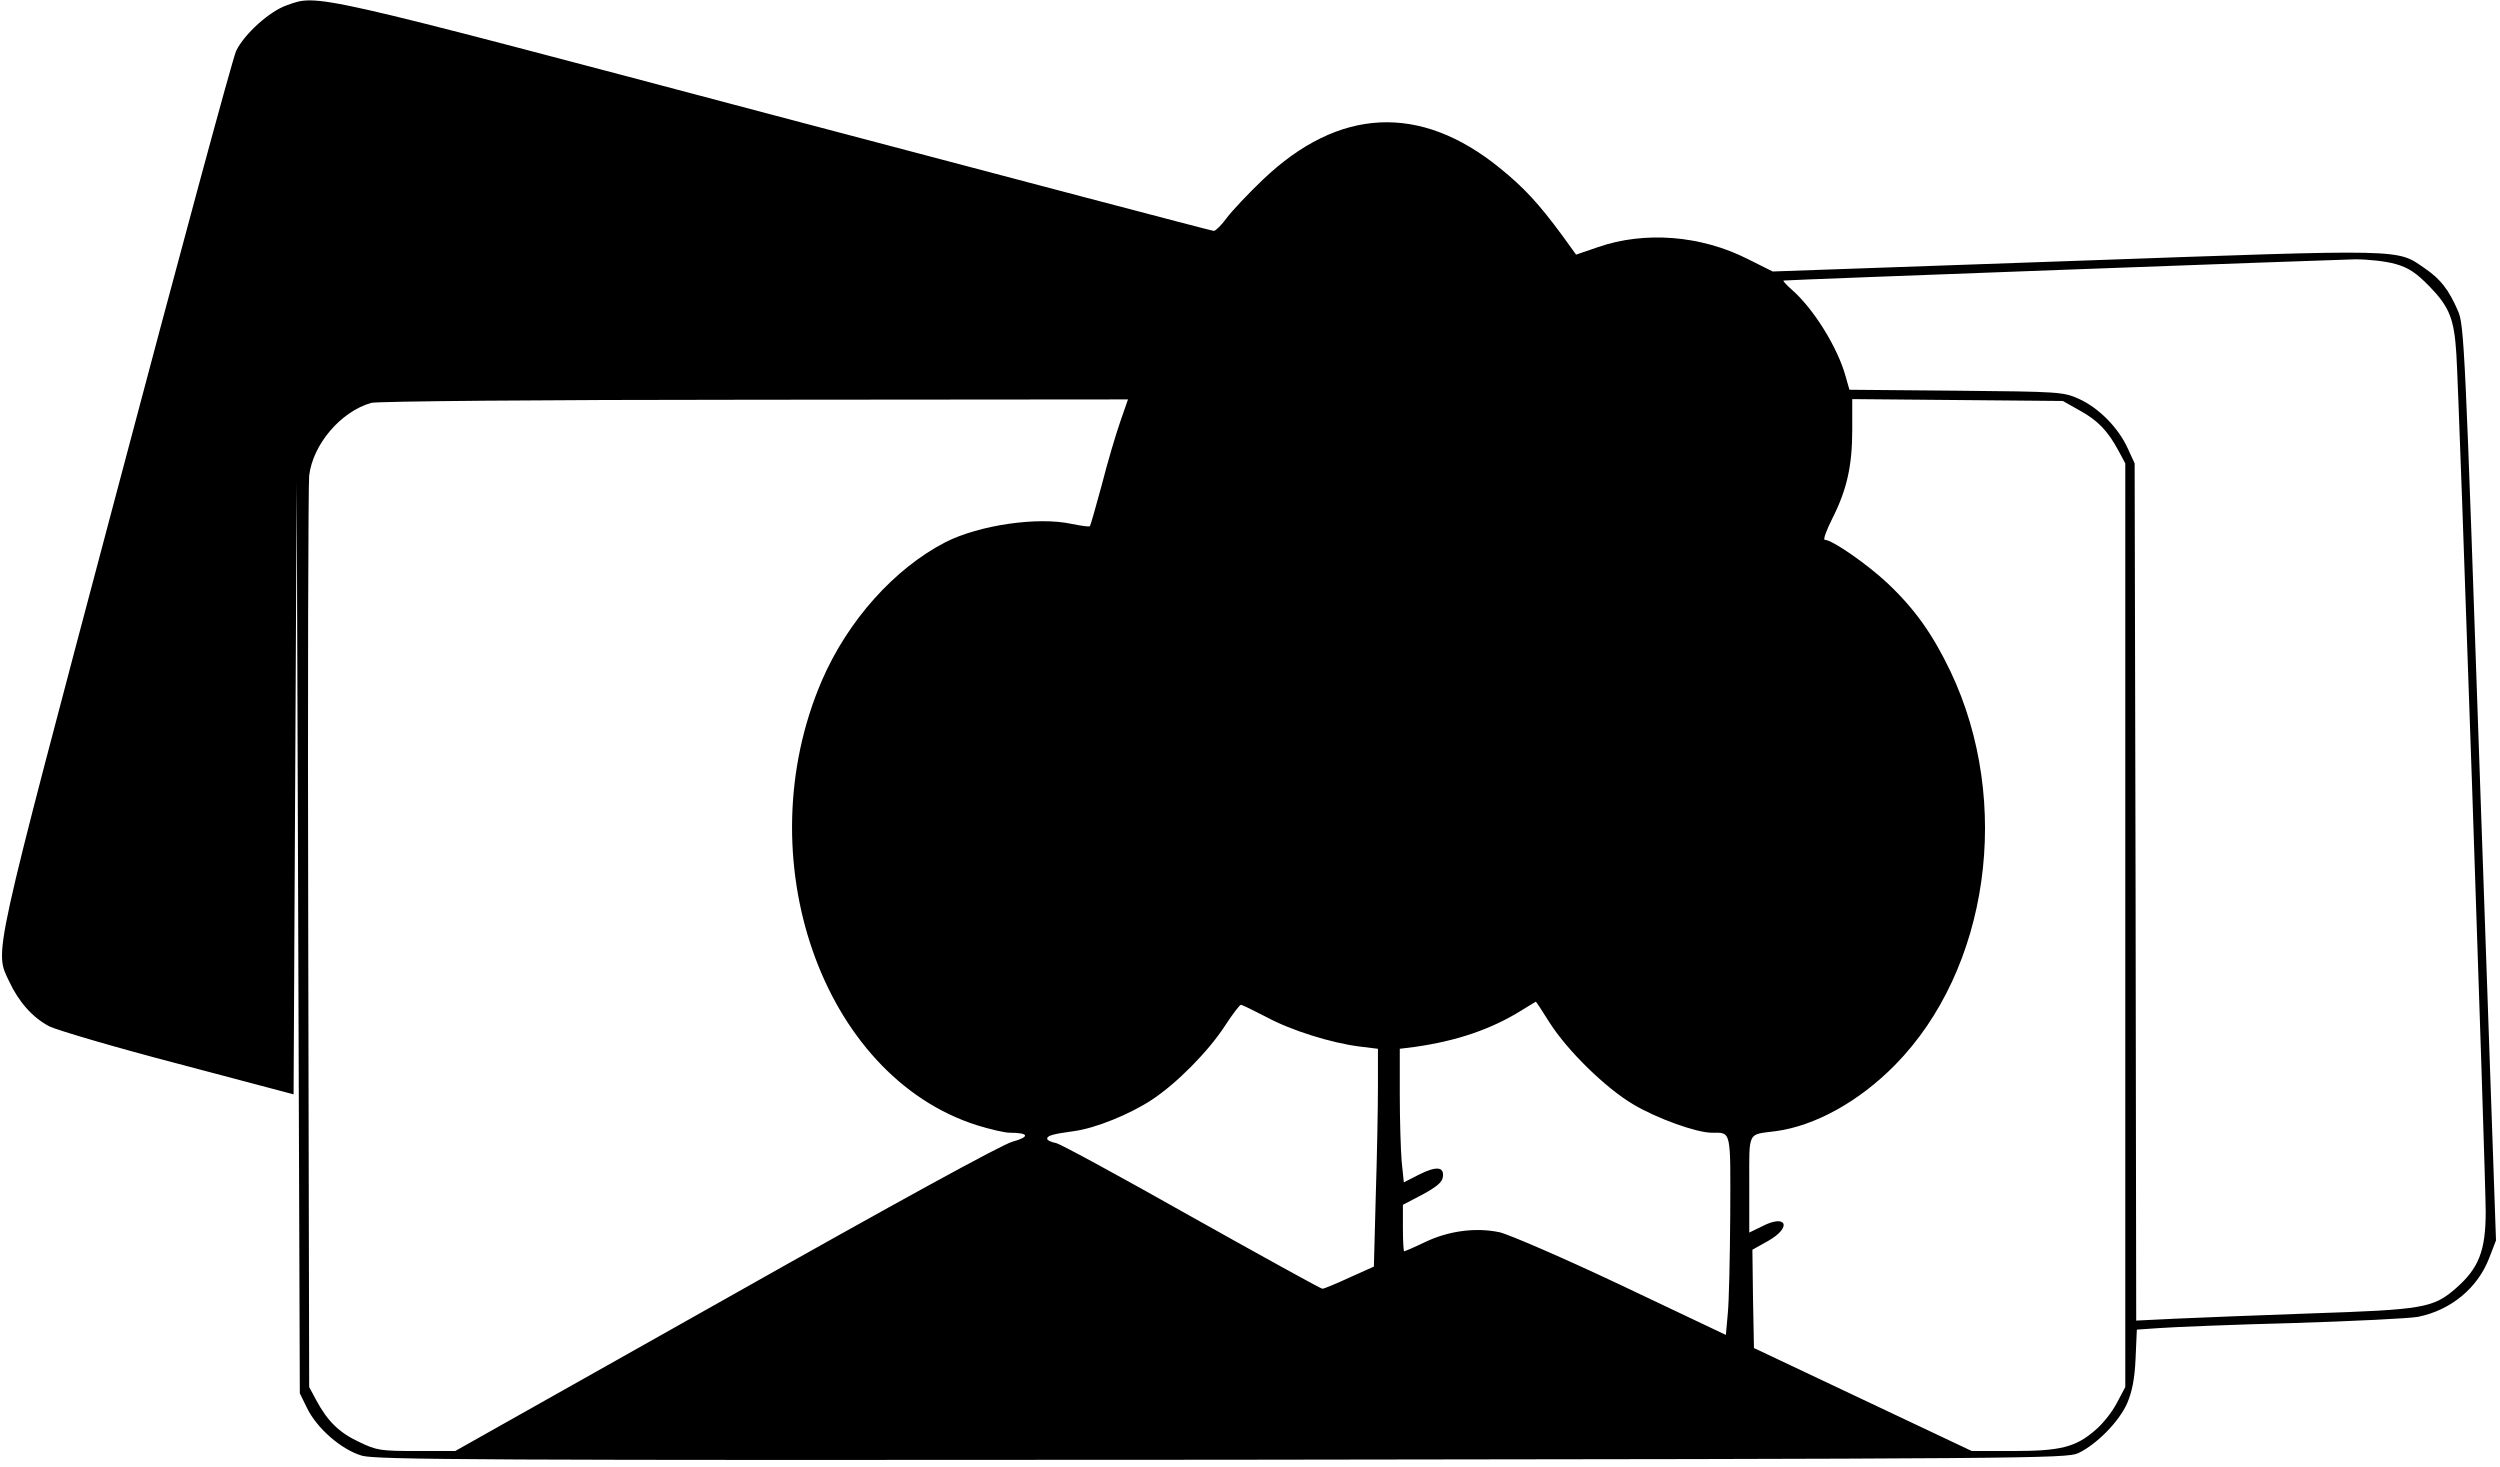
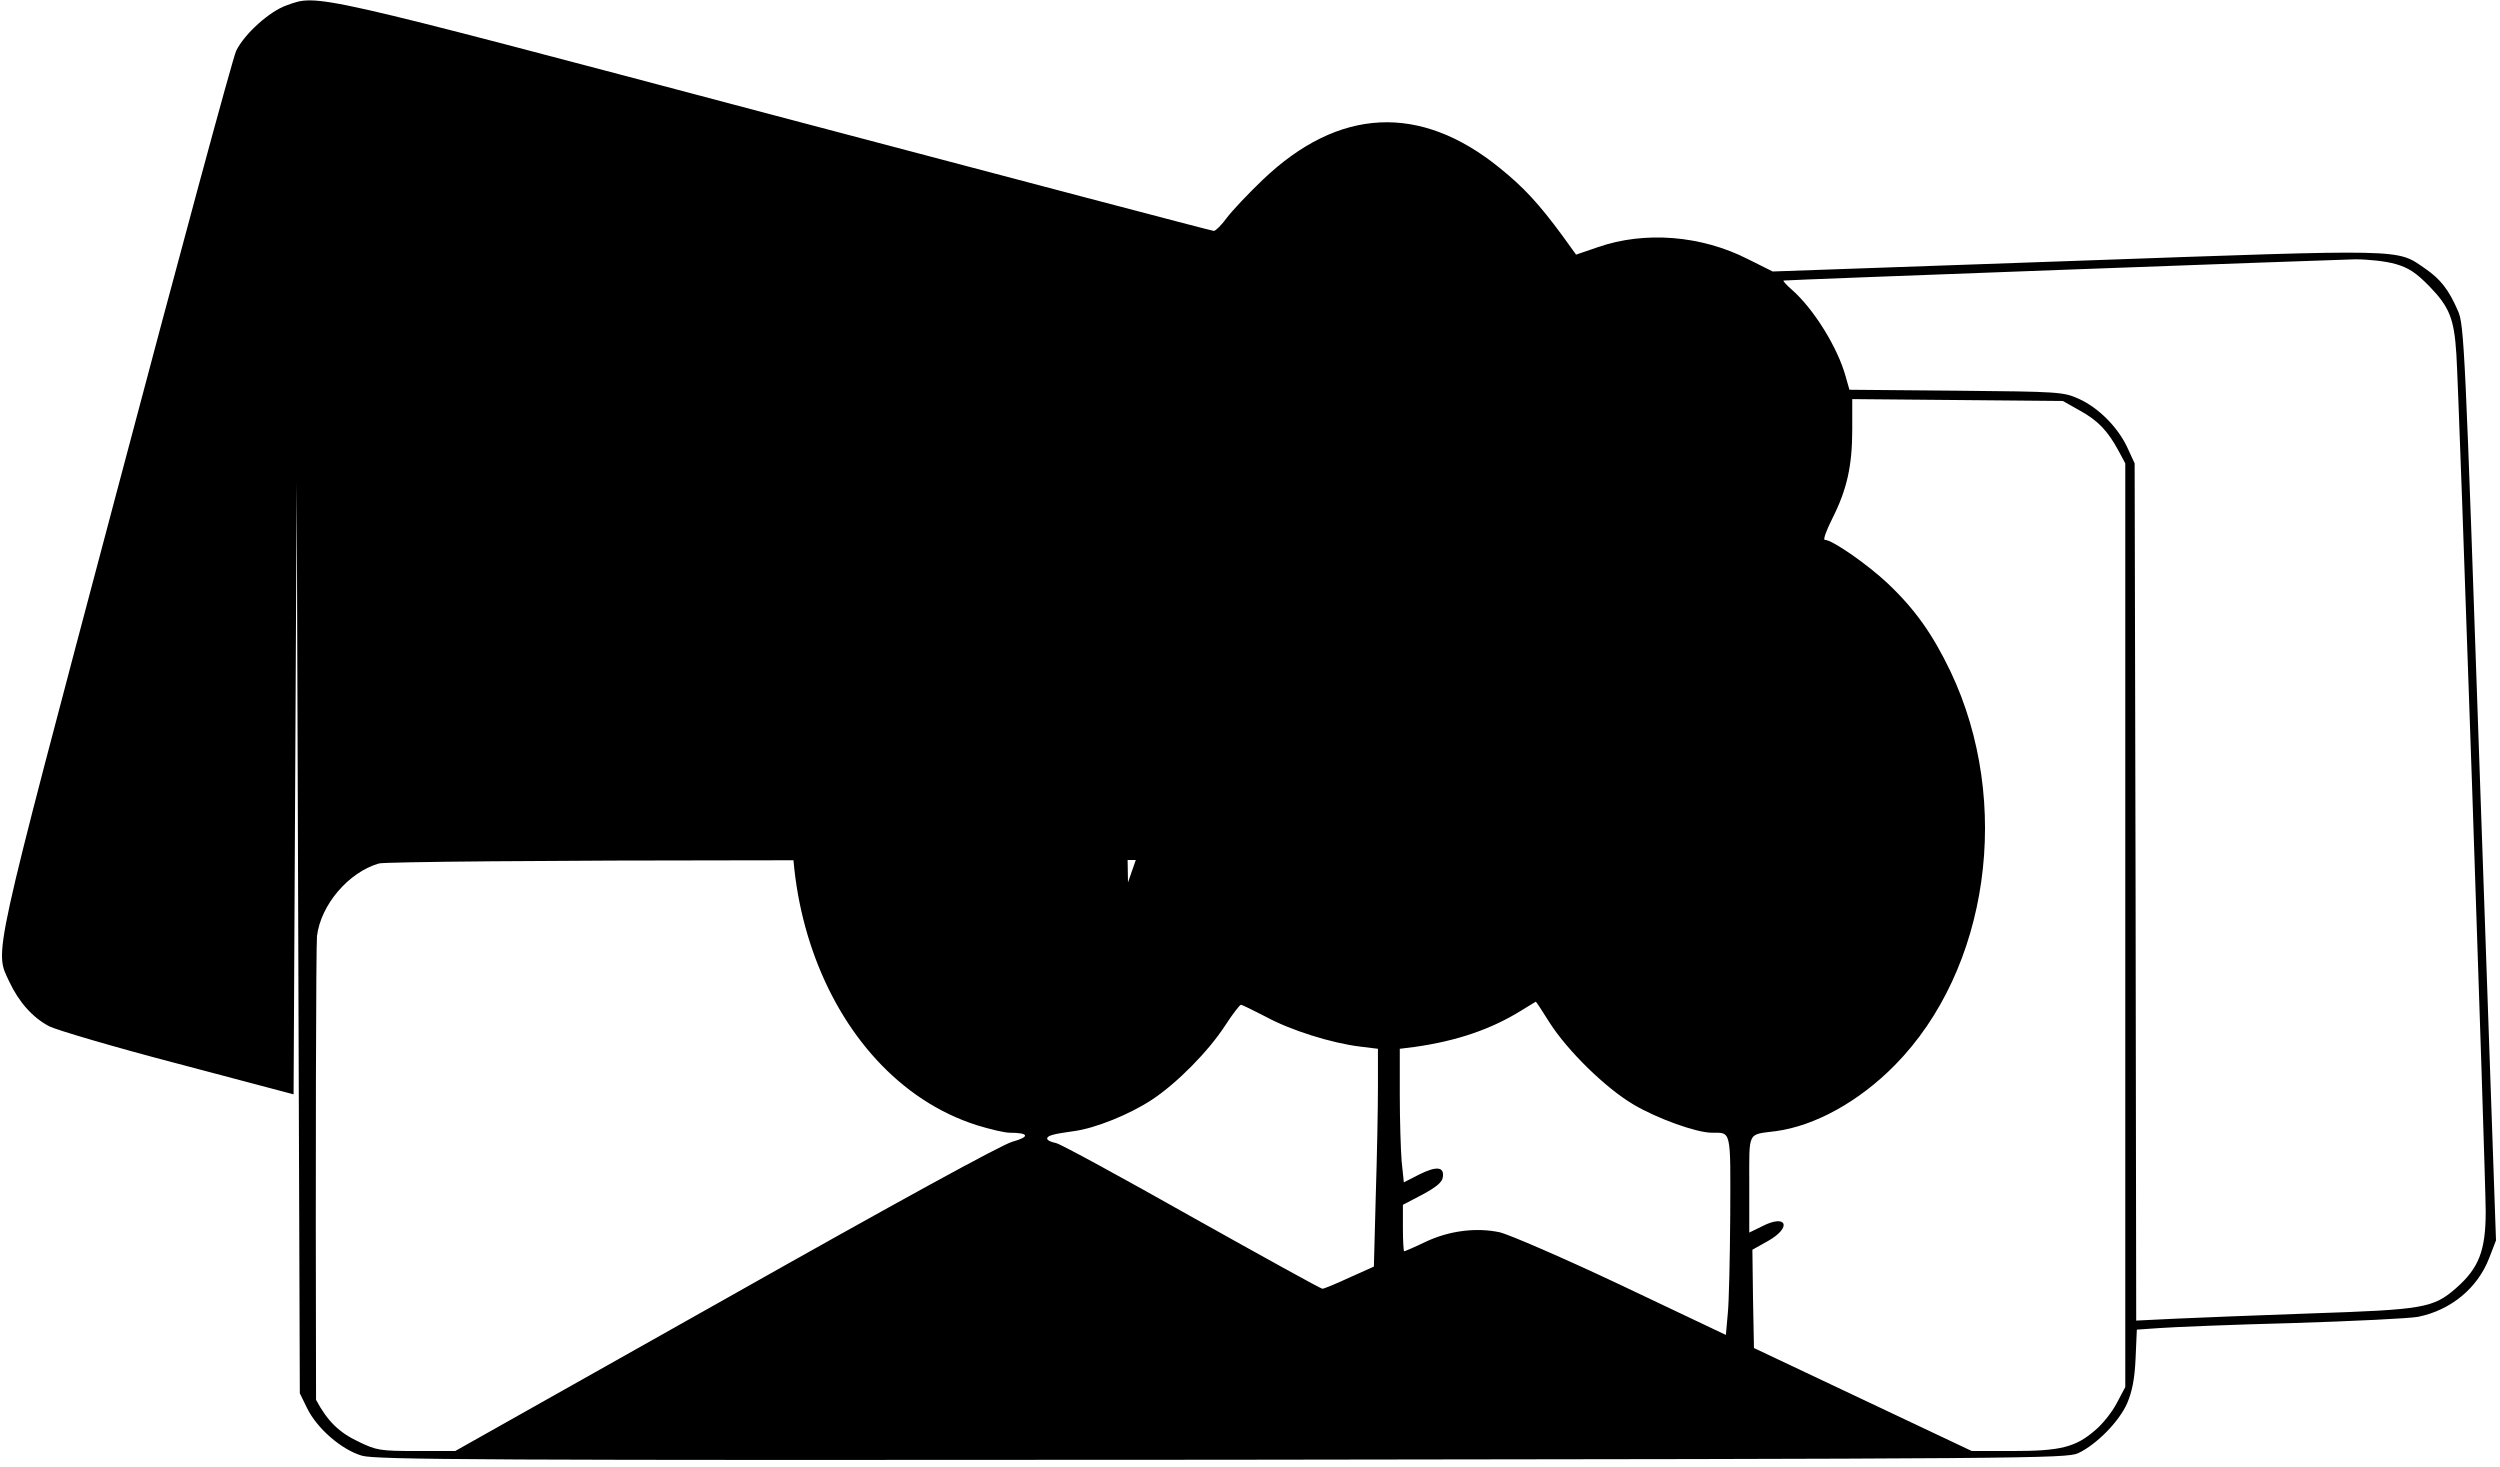
<svg xmlns="http://www.w3.org/2000/svg" version="1.0" width="800" height="469.317" viewBox="0 0 800 470" preserveAspectRatio="xMidYMid meet">
  <g transform="translate(0,470) scale(0.1,-0.1)" fill="#000000" stroke="none">
-     <path d="M913 4683 c-55 -19 -136 -92 -162 -146 -11 -23 -184 -663 -385 -1422 -401 -1513 -390 -1459 -342 -1561 31 -66 75 -115 128 -143 24 -12 210 -67 413 -120 l370 -98 5 981 5 981 5 -1460 5 -1460 23 -47 c32 -66 111 -134 176 -153 46 -13 374 -15 2756 -13 2585 3 2707 4 2744 21 59 28 131 101 157 160 16 38 24 77 27 144 l4 92 72 5 c39 3 231 11 426 16 195 6 377 15 403 20 105 21 191 92 228 188 l22 57 -51 1466 c-48 1400 -51 1469 -71 1513 -29 67 -56 102 -106 136 -92 63 -51 62 -1122 24 l-968 -34 -80 40 c-150 76 -330 90 -480 38 l-70 -24 -44 61 c-76 103 -123 154 -201 217 -255 207 -516 194 -759 -38 -47 -45 -99 -100 -116 -123 -16 -22 -35 -41 -41 -41 -6 0 -639 167 -1407 370 -1495 396 -1463 389 -1564 353z m6758 -829 c42 -12 66 -28 109 -72 64 -66 79 -104 86 -217 9 -136 94 -2640 94 -2748 0 -125 -22 -181 -95 -245 -73 -64 -105 -69 -465 -81 -173 -6 -370 -14 -437 -17 l-123 -6 -2 1373 -3 1374 -23 50 c-30 65 -92 128 -156 157 -50 22 -60 23 -393 26 l-342 3 -12 42 c-25 92 -102 217 -173 279 -17 15 -29 28 -26 29 8 2 1743 66 1831 68 43 0 98 -6 130 -15z m-4087 -506 c-14 -40 -41 -131 -59 -202 -19 -70 -36 -130 -38 -132 -2 -3 -28 1 -58 7 -110 24 -297 -4 -404 -58 -165 -85 -314 -252 -397 -444 -244 -567 0 -1267 497 -1425 42 -13 89 -24 105 -24 62 0 66 -13 8 -29 -35 -10 -371 -194 -920 -504 l-865 -487 -124 0 c-116 0 -128 2 -184 29 -64 30 -101 66 -138 135 l-22 41 -3 1435 c-2 789 0 1458 3 1486 12 100 101 205 199 233 18 5 543 10 1228 10 l1197 1 -25 -72z m3074 37 c59 -32 91 -66 125 -129 l22 -41 0 -1480 0 -1480 -27 -51 c-15 -29 -46 -68 -69 -87 -63 -55 -112 -67 -264 -67 l-132 0 -349 165 -349 165 -3 157 -2 158 50 28 c78 44 60 88 -19 47 l-41 -20 0 154 c0 174 -7 159 85 171 126 17 267 95 382 212 301 306 377 842 178 1261 -57 119 -114 200 -202 283 -65 61 -177 139 -201 139 -6 0 5 30 24 68 47 93 64 169 64 285 l0 98 338 -3 337 -3 53 -30z m-1698 -1962 c58 -91 180 -210 268 -262 75 -45 203 -91 252 -91 63 0 60 12 59 -264 -1 -138 -4 -281 -8 -317 l-6 -67 -335 159 c-184 87 -360 163 -390 170 -76 16 -162 5 -238 -31 -35 -17 -66 -30 -68 -30 -2 0 -4 34 -4 74 l0 75 63 33 c44 24 63 39 65 56 5 33 -20 36 -76 8 l-49 -25 -7 67 c-3 37 -6 133 -6 214 l0 147 48 6 c134 19 244 56 342 117 25 15 45 28 46 28 1 0 21 -30 44 -67z m-908 18 c79 -43 210 -84 301 -95 l57 -7 0 -123 c0 -68 -3 -224 -7 -349 l-6 -226 -78 -35 c-43 -20 -82 -36 -87 -36 -5 0 -193 104 -418 230 -225 127 -421 234 -436 237 -16 3 -28 9 -28 14 0 10 20 15 85 24 69 9 180 54 251 101 79 52 180 154 234 237 24 37 47 67 51 67 4 0 40 -18 81 -39z" />
+     <path d="M913 4683 c-55 -19 -136 -92 -162 -146 -11 -23 -184 -663 -385 -1422 -401 -1513 -390 -1459 -342 -1561 31 -66 75 -115 128 -143 24 -12 210 -67 413 -120 l370 -98 5 981 5 981 5 -1460 5 -1460 23 -47 c32 -66 111 -134 176 -153 46 -13 374 -15 2756 -13 2585 3 2707 4 2744 21 59 28 131 101 157 160 16 38 24 77 27 144 l4 92 72 5 c39 3 231 11 426 16 195 6 377 15 403 20 105 21 191 92 228 188 l22 57 -51 1466 c-48 1400 -51 1469 -71 1513 -29 67 -56 102 -106 136 -92 63 -51 62 -1122 24 l-968 -34 -80 40 c-150 76 -330 90 -480 38 l-70 -24 -44 61 c-76 103 -123 154 -201 217 -255 207 -516 194 -759 -38 -47 -45 -99 -100 -116 -123 -16 -22 -35 -41 -41 -41 -6 0 -639 167 -1407 370 -1495 396 -1463 389 -1564 353z m6758 -829 c42 -12 66 -28 109 -72 64 -66 79 -104 86 -217 9 -136 94 -2640 94 -2748 0 -125 -22 -181 -95 -245 -73 -64 -105 -69 -465 -81 -173 -6 -370 -14 -437 -17 l-123 -6 -2 1373 -3 1374 -23 50 c-30 65 -92 128 -156 157 -50 22 -60 23 -393 26 l-342 3 -12 42 c-25 92 -102 217 -173 279 -17 15 -29 28 -26 29 8 2 1743 66 1831 68 43 0 98 -6 130 -15z m-4087 -506 c-14 -40 -41 -131 -59 -202 -19 -70 -36 -130 -38 -132 -2 -3 -28 1 -58 7 -110 24 -297 -4 -404 -58 -165 -85 -314 -252 -397 -444 -244 -567 0 -1267 497 -1425 42 -13 89 -24 105 -24 62 0 66 -13 8 -29 -35 -10 -371 -194 -920 -504 l-865 -487 -124 0 c-116 0 -128 2 -184 29 -64 30 -101 66 -138 135 c-2 789 0 1458 3 1486 12 100 101 205 199 233 18 5 543 10 1228 10 l1197 1 -25 -72z m3074 37 c59 -32 91 -66 125 -129 l22 -41 0 -1480 0 -1480 -27 -51 c-15 -29 -46 -68 -69 -87 -63 -55 -112 -67 -264 -67 l-132 0 -349 165 -349 165 -3 157 -2 158 50 28 c78 44 60 88 -19 47 l-41 -20 0 154 c0 174 -7 159 85 171 126 17 267 95 382 212 301 306 377 842 178 1261 -57 119 -114 200 -202 283 -65 61 -177 139 -201 139 -6 0 5 30 24 68 47 93 64 169 64 285 l0 98 338 -3 337 -3 53 -30z m-1698 -1962 c58 -91 180 -210 268 -262 75 -45 203 -91 252 -91 63 0 60 12 59 -264 -1 -138 -4 -281 -8 -317 l-6 -67 -335 159 c-184 87 -360 163 -390 170 -76 16 -162 5 -238 -31 -35 -17 -66 -30 -68 -30 -2 0 -4 34 -4 74 l0 75 63 33 c44 24 63 39 65 56 5 33 -20 36 -76 8 l-49 -25 -7 67 c-3 37 -6 133 -6 214 l0 147 48 6 c134 19 244 56 342 117 25 15 45 28 46 28 1 0 21 -30 44 -67z m-908 18 c79 -43 210 -84 301 -95 l57 -7 0 -123 c0 -68 -3 -224 -7 -349 l-6 -226 -78 -35 c-43 -20 -82 -36 -87 -36 -5 0 -193 104 -418 230 -225 127 -421 234 -436 237 -16 3 -28 9 -28 14 0 10 20 15 85 24 69 9 180 54 251 101 79 52 180 154 234 237 24 37 47 67 51 67 4 0 40 -18 81 -39z" />
  </g>
</svg>